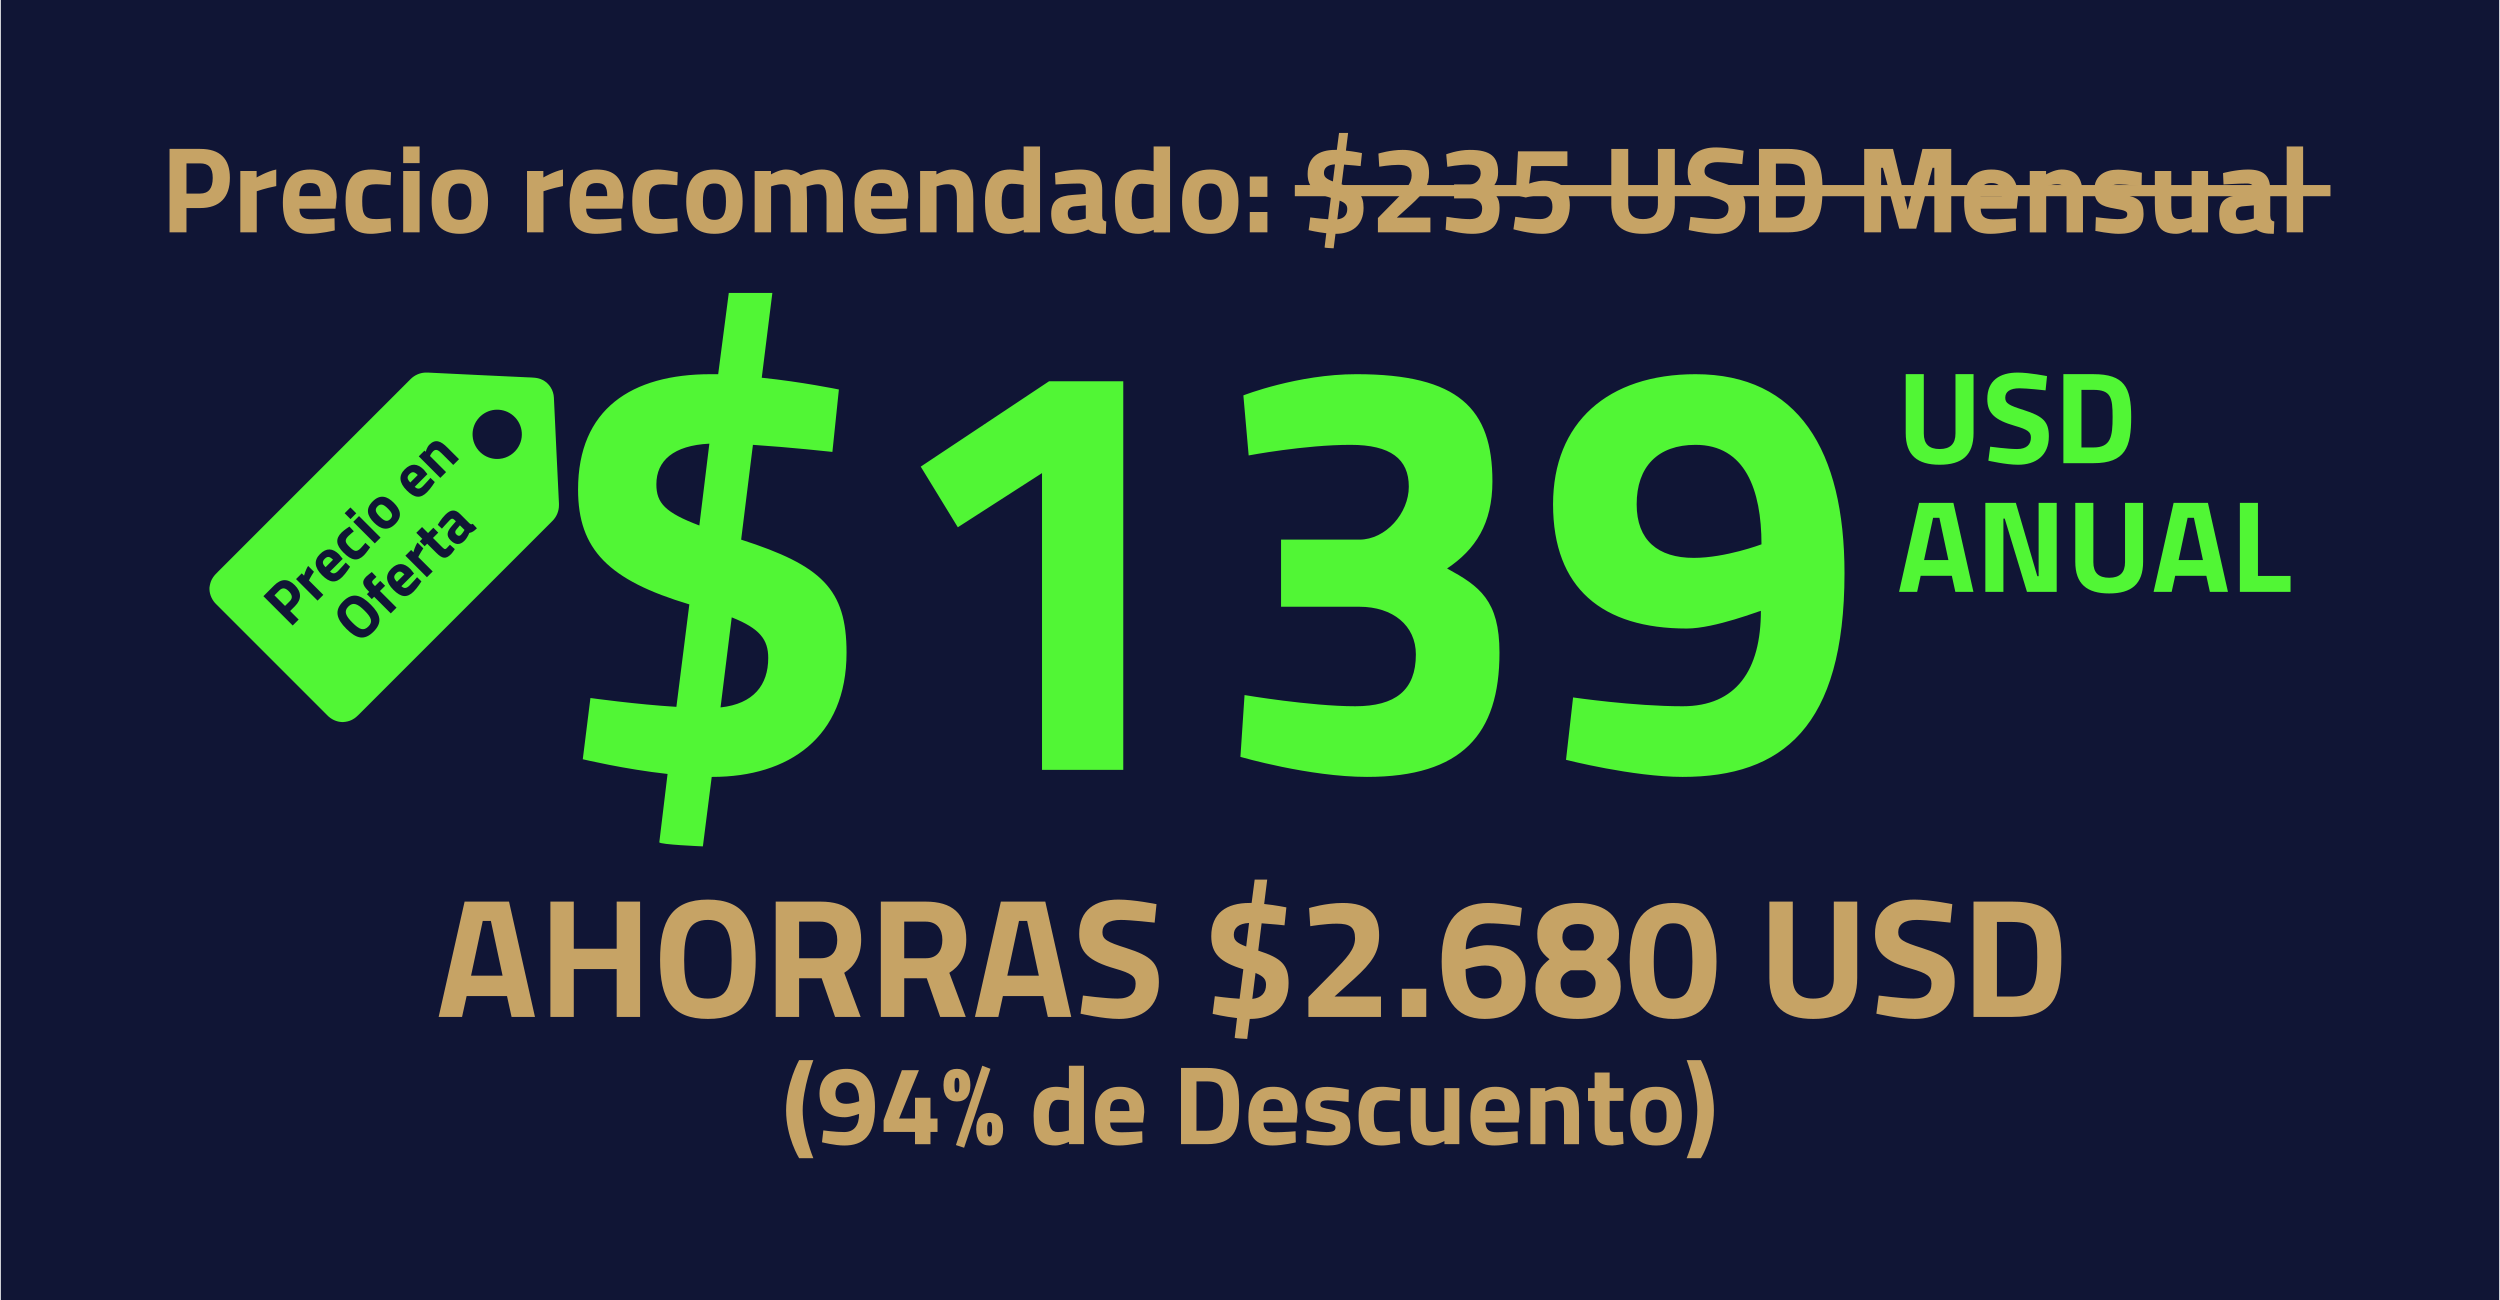
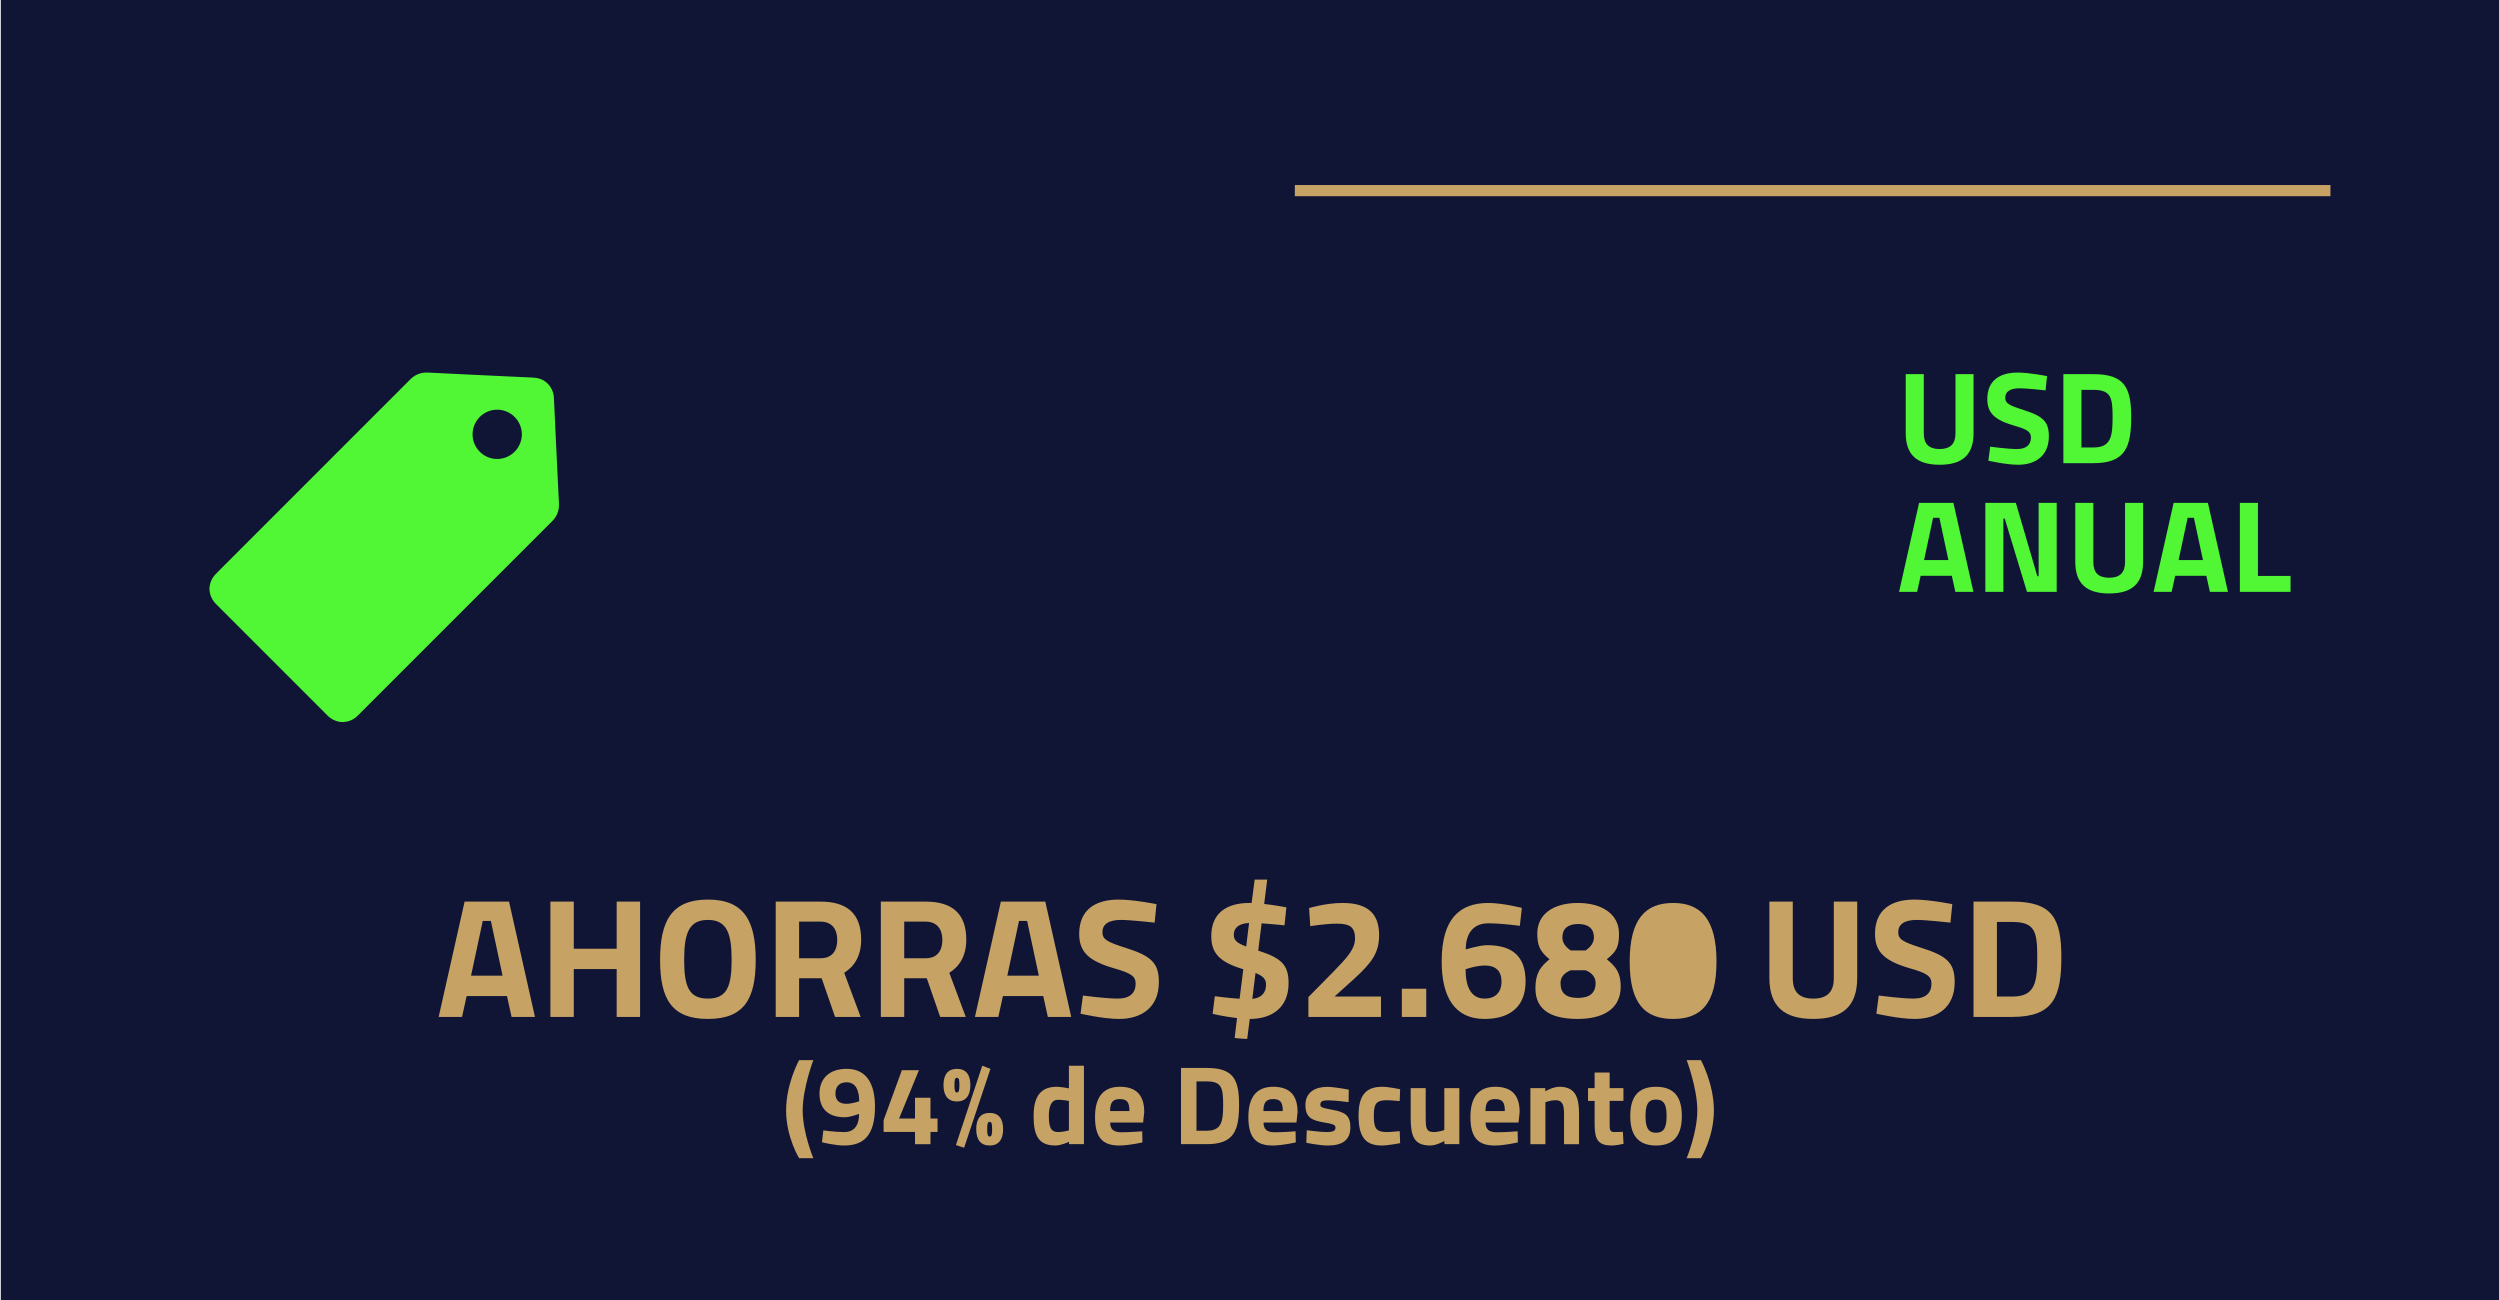
<svg xmlns="http://www.w3.org/2000/svg" xml:space="preserve" width="1396px" height="726px" version="1.1" style="shape-rendering:geometricPrecision; text-rendering:geometricPrecision; image-rendering:optimizeQuality; fill-rule:evenodd; clip-rule:evenodd" viewBox="0 0 1970.4 1025.37">
  <defs>
    <style type="text/css">  .str0 {stroke:#C6A365;stroke-width:8.82;stroke-miterlimit:22.926} .fil2 {fill:none} .fil0 {fill:#101535} .fil4 {fill:#101535;fill-rule:nonzero} .fil3 {fill:#51F635;fill-rule:nonzero} .fil1 {fill:#C6A365;fill-rule:nonzero}  </style>
  </defs>
  <g id="Capa_x0020_1">
    <polygon class="fil0" points="0,0 1970.4,0 1970.4,1025.37 0,1025.37 " />
-     <path class="fil1" d="M345.33 801.99l18.45 0 3.61 -16.45 31.83 0 3.61 16.45 18.45 0 -20.46 -90.93 -35.03 0 -20.46 90.93zm34.77 -75.68l6.41 0 9.23 43.18 -24.87 0 9.23 -43.18zm105.63 75.68l18.45 0 0 -90.93 -18.45 0 0 37.18 -33.83 0 0 -37.18 -18.45 0 0 90.93 18.45 0 0 -37.71 33.83 0 0 37.71zm71.93 -14.44c-14.97,0 -18.72,-9.5 -18.72,-30.49 0,-20.99 3.75,-31.56 18.72,-31.56 14.98,0 18.72,10.57 18.72,31.56 0,20.99 -3.74,30.49 -18.72,30.49zm0 16.04c28.62,0 37.71,-15.78 37.71,-46.53 0,-30.75 -9.09,-47.6 -37.71,-47.6 -28.61,0 -37.7,16.85 -37.7,47.6 0,30.75 9.09,46.53 37.7,46.53zm89.72 -32.09l10.57 30.49 20.18 0 -12.97 -34.77c8.29,-5.21 13.38,-13.64 13.38,-26.21 0,-20.72 -11.37,-29.95 -32.09,-29.95l-35.3 0 0 90.93 18.45 0 0 -30.49 17.78 0zm12.3 -30.22c0,8.02 -3.74,14.44 -12.97,14.44l-17.11 0 0 -28.88 16.85 0c8.82,0 13.23,5.75 13.23,14.44zm70.6 30.22l10.57 30.49 20.18 0 -12.97 -34.77c8.29,-5.21 13.38,-13.64 13.38,-26.21 0,-20.72 -11.37,-29.95 -32.09,-29.95l-35.3 0 0 90.93 18.45 0 0 -30.49 17.78 0zm12.3 -30.22c0,8.02 -3.74,14.44 -12.97,14.44l-17.11 0 0 -28.88 16.85 0c8.82,0 13.23,5.75 13.23,14.44zm25.68 60.71l18.45 0 3.61 -16.45 31.82 0 3.61 16.45 18.45 0 -20.45 -90.93 -35.04 0 -20.45 90.93zm34.76 -75.68l6.42 0 9.23 43.18 -24.88 0 9.23 -43.18zm108.44 -13.24c0,0 -17.78,-3.61 -29.95,-3.61 -18.45,0 -31.02,8.16 -31.02,27.01 0,14.57 7.75,21.53 28.21,27.41 13.1,3.74 16.31,6.28 16.31,11.9 0,7.09 -4.27,11.77 -14.17,11.77 -9.49,0 -27.41,-2.41 -27.41,-2.41l-1.87 14.31c0,0 17.91,4.14 30.35,4.14 17.92,0 31.42,-9.22 31.42,-29.01 0,-15.11 -6.02,-20.6 -25.67,-26.88 -15.24,-4.81 -18.85,-6.82 -18.85,-12.57 0,-6.02 4.68,-9.63 14.57,-9.63 7.76,0 26.61,2.14 26.61,2.14l1.47 -14.57zm102.42 2.54c0,0 -8.42,-1.74 -17.51,-2.67l2.4 -19.26 -9.89 0 -2.41 18.45 -1.74 0c-17.92,0 -30.08,7.89 -30.08,26.21 0,13.64 6.95,20.59 25.27,26.07l-2.94 23.27c-8.96,-0.54 -19.53,-2.01 -19.53,-2.01l-1.73 13.91c0,0 9.49,2.27 19.25,3.34l-1.87 15.51c0,0.54 9.89,0.94 9.89,0.94l2.01 -15.78 0.13 0c17.39,0 30.49,-8.96 30.49,-28.21 0,-14.44 -5.62,-19.79 -23.93,-25.67l2.67 -21.53c8.29,0.53 18.05,1.6 18.05,1.6l1.47 -14.17zm-41.45 21.53c0,-5.35 3.88,-8.83 12.03,-9.23l-2.27 18.59c-7.75,-2.95 -9.76,-5.08 -9.76,-9.36zm25.41 39.44c0,6.15 -3.35,10.43 -10.83,11.23l2.54 -20.45c6.41,2.54 8.29,5.08 8.29,9.22zm90.65 25.41l0 -16.05 -36.64 0 15.38 -13.9c14.58,-13.24 19.79,-21 19.79,-34.64 0,-16.44 -8.56,-25.27 -28.75,-25.27 -13.37,0 -26.47,4.01 -26.47,4.01l0.93 14.31c0,0 11.77,-2 20.86,-2 10.3,0 14.44,2.67 14.44,11.63 0,8.56 -6.41,15.37 -17.91,27.14l-18.86 19.12 0 15.65 57.23 0zm16.45 0l19.25 0 0 -22.2 -19.25 0 0 22.2zm94.66 -85.98c0,0 -15.24,-3.88 -26.47,-3.88 -22.6,0 -36.77,12.44 -36.77,46.13 0,28.08 10.29,45.33 33.83,45.33 19.92,0 32.35,-9.63 32.35,-29.55 0,-19.92 -10.42,-28.61 -30.35,-28.61 -6.42,0 -16.84,3.47 -16.84,3.34 0,-12.17 5.61,-20.59 17.78,-20.59 11.23,0 24.87,2 24.87,2l1.6 -14.17zm-29.01 45.46c8.29,0 12.97,4.28 12.97,12.57 0,8.56 -4.82,13.51 -13.37,13.51 -11.23,0 -14.98,-10.3 -14.98,-23.14 0,0 8.16,-2.94 15.38,-2.94zm73.14 -49.34c-19.26,0 -31.96,8.83 -31.96,24.07 0,9.36 2.01,14.17 9.63,20.32 -7.09,5.89 -11.1,10.84 -11.1,23 0,18.59 14.84,24.07 33.43,24.07 18.58,0 33.83,-6.95 33.83,-25.54 0,-11.1 -3.88,-15.64 -10.97,-21.53 7.62,-6.15 9.63,-9.62 9.63,-20.19 0,-15.51 -13.51,-24.2 -32.49,-24.2zm0 74.88c-9.1,0 -13.64,-3.61 -13.64,-11.77 0,-4.28 2.54,-7.88 8.02,-10.02l11.77 0c5.21,2 7.89,5.74 7.89,10.02 0,8.16 -4.95,11.77 -14.04,11.77zm0.26 -58.3c8.16,0 12.44,3.75 12.44,10.43 0,4.28 -2.27,7.49 -6.55,10.43l-11.77 0c-4.28,-2.94 -6.55,-6.15 -6.55,-10.43 0,-6.68 4.41,-10.43 12.43,-10.43zm74.88 -16.58c-21.93,0 -34.23,12.84 -34.23,46.27 0,33.42 12.3,45.19 34.23,45.19 21.93,0 34.23,-11.77 34.23,-45.19 0,-33.43 -12.3,-46.27 -34.23,-46.27zm0.14 16.05c10.69,0 15.11,7.22 15.11,30.22 0,21.66 -4.42,29.15 -15.11,29.15 -10.7,0 -15.38,-7.49 -15.38,-29.15 0,-23 4.68,-30.22 15.38,-30.22zm94.26 43.45l0 -60.57 -18.45 0 0 60.17c0,22.73 11.9,32.36 34.63,32.36 22.73,0 34.63,-9.63 34.63,-32.36l0 -60.17 -18.45 0 0 60.57c0,10.7 -5.35,15.92 -16.18,15.92 -10.83,0 -16.18,-5.09 -16.18,-15.92zm125.82 -58.56c0,0 -17.78,-3.61 -29.95,-3.61 -18.45,0 -31.02,8.16 -31.02,27.01 0,14.57 7.76,21.53 28.21,27.41 13.11,3.74 16.32,6.28 16.32,11.9 0,7.09 -4.28,11.77 -14.18,11.77 -9.49,0 -27.41,-2.41 -27.41,-2.41l-1.87 14.31c0,0 17.92,4.14 30.35,4.14 17.92,0 31.42,-9.22 31.42,-29.01 0,-15.11 -6.01,-20.6 -25.67,-26.88 -15.24,-4.81 -18.85,-6.82 -18.85,-12.57 0,-6.02 4.68,-9.63 14.57,-9.63 7.76,0 26.61,2.14 26.61,2.14l1.47 -14.57zm47.34 88.92c32.62,0 38.64,-16.18 38.64,-47.2 0,-30.22 -6.96,-43.73 -38.64,-43.73l-30.62 0 0 90.93 30.62 0zm19.65 -47.2c0,20.19 -1.74,31.15 -19.65,31.15l-12.17 0 0 -58.83 12.17 0c17.91,0 19.65,7.75 19.65,27.68z" />
+     <path class="fil1" d="M345.33 801.99l18.45 0 3.61 -16.45 31.83 0 3.61 16.45 18.45 0 -20.46 -90.93 -35.03 0 -20.46 90.93zm34.77 -75.68l6.41 0 9.23 43.18 -24.87 0 9.23 -43.18zm105.63 75.68l18.45 0 0 -90.93 -18.45 0 0 37.18 -33.83 0 0 -37.18 -18.45 0 0 90.93 18.45 0 0 -37.71 33.83 0 0 37.71zm71.93 -14.44c-14.97,0 -18.72,-9.5 -18.72,-30.49 0,-20.99 3.75,-31.56 18.72,-31.56 14.98,0 18.72,10.57 18.72,31.56 0,20.99 -3.74,30.49 -18.72,30.49zm0 16.04c28.62,0 37.71,-15.78 37.71,-46.53 0,-30.75 -9.09,-47.6 -37.71,-47.6 -28.61,0 -37.7,16.85 -37.7,47.6 0,30.75 9.09,46.53 37.7,46.53zm89.72 -32.09l10.57 30.49 20.18 0 -12.97 -34.77c8.29,-5.21 13.38,-13.64 13.38,-26.21 0,-20.72 -11.37,-29.95 -32.09,-29.95l-35.3 0 0 90.93 18.45 0 0 -30.49 17.78 0zm12.3 -30.22c0,8.02 -3.74,14.44 -12.97,14.44l-17.11 0 0 -28.88 16.85 0c8.82,0 13.23,5.75 13.23,14.44zm70.6 30.22l10.57 30.49 20.18 0 -12.97 -34.77c8.29,-5.21 13.38,-13.64 13.38,-26.21 0,-20.72 -11.37,-29.95 -32.09,-29.95l-35.3 0 0 90.93 18.45 0 0 -30.49 17.78 0zm12.3 -30.22c0,8.02 -3.74,14.44 -12.97,14.44l-17.11 0 0 -28.88 16.85 0c8.82,0 13.23,5.75 13.23,14.44zm25.68 60.71l18.45 0 3.61 -16.45 31.82 0 3.61 16.45 18.45 0 -20.45 -90.93 -35.04 0 -20.45 90.93zm34.76 -75.68l6.42 0 9.23 43.18 -24.88 0 9.23 -43.18zm108.44 -13.24c0,0 -17.78,-3.61 -29.95,-3.61 -18.45,0 -31.02,8.16 -31.02,27.01 0,14.57 7.75,21.53 28.21,27.41 13.1,3.74 16.31,6.28 16.31,11.9 0,7.09 -4.27,11.77 -14.17,11.77 -9.49,0 -27.41,-2.41 -27.41,-2.41l-1.87 14.31c0,0 17.91,4.14 30.35,4.14 17.92,0 31.42,-9.22 31.42,-29.01 0,-15.11 -6.02,-20.6 -25.67,-26.88 -15.24,-4.81 -18.85,-6.82 -18.85,-12.57 0,-6.02 4.68,-9.63 14.57,-9.63 7.76,0 26.61,2.14 26.61,2.14l1.47 -14.57zm102.42 2.54c0,0 -8.42,-1.74 -17.51,-2.67l2.4 -19.26 -9.89 0 -2.41 18.45 -1.74 0c-17.92,0 -30.08,7.89 -30.08,26.21 0,13.64 6.95,20.59 25.27,26.07l-2.94 23.27c-8.96,-0.54 -19.53,-2.01 -19.53,-2.01l-1.73 13.91c0,0 9.49,2.27 19.25,3.34l-1.87 15.51c0,0.54 9.89,0.94 9.89,0.94l2.01 -15.78 0.13 0c17.39,0 30.49,-8.96 30.49,-28.21 0,-14.44 -5.62,-19.79 -23.93,-25.67l2.67 -21.53c8.29,0.53 18.05,1.6 18.05,1.6l1.47 -14.17zm-41.45 21.53c0,-5.35 3.88,-8.83 12.03,-9.23l-2.27 18.59c-7.75,-2.95 -9.76,-5.08 -9.76,-9.36zm25.41 39.44c0,6.15 -3.35,10.43 -10.83,11.23l2.54 -20.45c6.41,2.54 8.29,5.08 8.29,9.22zm90.65 25.41l0 -16.05 -36.64 0 15.38 -13.9c14.58,-13.24 19.79,-21 19.79,-34.64 0,-16.44 -8.56,-25.27 -28.75,-25.27 -13.37,0 -26.47,4.01 -26.47,4.01l0.93 14.31c0,0 11.77,-2 20.86,-2 10.3,0 14.44,2.67 14.44,11.63 0,8.56 -6.41,15.37 -17.91,27.14l-18.86 19.12 0 15.65 57.23 0zm16.45 0l19.25 0 0 -22.2 -19.25 0 0 22.2zm94.66 -85.98c0,0 -15.24,-3.88 -26.47,-3.88 -22.6,0 -36.77,12.44 -36.77,46.13 0,28.08 10.29,45.33 33.83,45.33 19.92,0 32.35,-9.63 32.35,-29.55 0,-19.92 -10.42,-28.61 -30.35,-28.61 -6.42,0 -16.84,3.47 -16.84,3.34 0,-12.17 5.61,-20.59 17.78,-20.59 11.23,0 24.87,2 24.87,2l1.6 -14.17zm-29.01 45.46c8.29,0 12.97,4.28 12.97,12.57 0,8.56 -4.82,13.51 -13.37,13.51 -11.23,0 -14.98,-10.3 -14.98,-23.14 0,0 8.16,-2.94 15.38,-2.94zm73.14 -49.34c-19.26,0 -31.96,8.83 -31.96,24.07 0,9.36 2.01,14.17 9.63,20.32 -7.09,5.89 -11.1,10.84 -11.1,23 0,18.59 14.84,24.07 33.43,24.07 18.58,0 33.83,-6.95 33.83,-25.54 0,-11.1 -3.88,-15.64 -10.97,-21.53 7.62,-6.15 9.63,-9.62 9.63,-20.19 0,-15.51 -13.51,-24.2 -32.49,-24.2zm0 74.88c-9.1,0 -13.64,-3.61 -13.64,-11.77 0,-4.28 2.54,-7.88 8.02,-10.02l11.77 0c5.21,2 7.89,5.74 7.89,10.02 0,8.16 -4.95,11.77 -14.04,11.77zm0.26 -58.3c8.16,0 12.44,3.75 12.44,10.43 0,4.28 -2.27,7.49 -6.55,10.43l-11.77 0c-4.28,-2.94 -6.55,-6.15 -6.55,-10.43 0,-6.68 4.41,-10.43 12.43,-10.43zm74.88 -16.58c-21.93,0 -34.23,12.84 -34.23,46.27 0,33.42 12.3,45.19 34.23,45.19 21.93,0 34.23,-11.77 34.23,-45.19 0,-33.43 -12.3,-46.27 -34.23,-46.27zm0.14 16.05zm94.26 43.45l0 -60.57 -18.45 0 0 60.17c0,22.73 11.9,32.36 34.63,32.36 22.73,0 34.63,-9.63 34.63,-32.36l0 -60.17 -18.45 0 0 60.57c0,10.7 -5.35,15.92 -16.18,15.92 -10.83,0 -16.18,-5.09 -16.18,-15.92zm125.82 -58.56c0,0 -17.78,-3.61 -29.95,-3.61 -18.45,0 -31.02,8.16 -31.02,27.01 0,14.57 7.76,21.53 28.21,27.41 13.11,3.74 16.32,6.28 16.32,11.9 0,7.09 -4.28,11.77 -14.18,11.77 -9.49,0 -27.41,-2.41 -27.41,-2.41l-1.87 14.31c0,0 17.92,4.14 30.35,4.14 17.92,0 31.42,-9.22 31.42,-29.01 0,-15.11 -6.01,-20.6 -25.67,-26.88 -15.24,-4.81 -18.85,-6.82 -18.85,-12.57 0,-6.02 4.68,-9.63 14.57,-9.63 7.76,0 26.61,2.14 26.61,2.14l1.47 -14.57zm47.34 88.92c32.62,0 38.64,-16.18 38.64,-47.2 0,-30.22 -6.96,-43.73 -38.64,-43.73l-30.62 0 0 90.93 30.62 0zm19.65 -47.2c0,20.19 -1.74,31.15 -19.65,31.15l-12.17 0 0 -58.83 12.17 0c17.91,0 19.65,7.75 19.65,27.68z" />
    <g id="_2486525940144">
-       <path class="fil1" d="M157.27 164.08c15.48,0 23.41,-8.51 23.41,-23.81 0,-15.29 -7.93,-22.84 -23.41,-22.84l-24.18 0 0 65.82 13.35 0 0 -19.17 10.83 0zm-10.83 -11.42l0 -23.81 10.73 0c6.68,0 9.97,3.19 9.97,11.42 0,8.33 -3.29,12.39 -9.97,12.39l-10.73 0zm42.46 30.59l12.96 0 0 -32.43c0,0 6.87,-2.42 15.38,-4.06l0 -13.07c-7.35,1.45 -15.48,6.29 -15.48,6.29l0 -5.13 -12.86 0 0 48.4zm56.39 -10.26c-6.96,0 -9.67,-2.61 -9.77,-8.42l28.43 0 0.97 -9c0,-14.62 -6.86,-21.88 -21.08,-21.88 -14.12,0 -21.38,8.81 -21.38,26.04 0,17.42 6.19,24.68 20.8,24.68 8.99,0 20.11,-2.71 20.11,-2.71l-0.19 -9.58c0,0 -9.96,0.87 -17.89,0.87zm-9.87 -18.3c0.1,-7.35 2.23,-10.35 8.42,-10.35 6.09,0 8.32,2.51 8.32,10.35l-16.74 0zm56.88 -21c-14.42,0 -20.41,7.74 -20.41,24.88 0,18.19 5.7,25.84 20.12,25.84 5.41,0 15.76,-2.03 15.76,-2.03l-0.39 -10.36c0,0 -7.54,0.78 -11.22,0.78 -9.28,0 -11.12,-3.39 -11.12,-14.23 0,-9.68 1.74,-13.27 11.03,-13.27 3.67,0 11.31,0.78 11.31,0.78l0.39 -10.26c0,0 -9.86,-2.13 -15.47,-2.13zm25.05 49.56l12.96 0 0 -48.4 -12.96 0 0 48.4zm0 -54.59l12.96 0 0 -13.17 -12.96 0 0 13.17zm44.68 5.03c-16.83,0 -22.25,10.36 -22.25,25.26 0,14.91 5.42,25.46 22.25,25.46 16.83,0 22.25,-10.55 22.25,-25.46 0,-14.9 -5.42,-25.26 -22.25,-25.26zm0 39.69c-7.16,0 -9.09,-5.04 -9.09,-14.43 0,-9.39 1.93,-14.23 9.09,-14.23 7.16,0 9.09,4.84 9.09,14.23 0,9.39 -1.93,14.43 -9.09,14.43zm53 9.87l12.97 0 0 -32.43c0,0 6.86,-2.42 15.37,-4.06l0 -13.07c-7.35,1.45 -15.47,6.29 -15.47,6.29l0 -5.13 -12.87 0 0 48.4zm56.39 -10.26c-6.96,0 -9.67,-2.61 -9.77,-8.42l28.44 0 0.97 -9c0,-14.62 -6.87,-21.88 -21.09,-21.88 -14.12,0 -21.37,8.81 -21.37,26.04 0,17.42 6.19,24.68 20.79,24.68 9,0 20.12,-2.71 20.12,-2.71l-0.19 -9.58c0,0 -9.96,0.87 -17.9,0.87zm-9.86 -18.3c0.09,-7.35 2.22,-10.35 8.41,-10.35 6.1,0 8.32,2.51 8.32,10.35l-16.73 0zm56.87 -21c-14.41,0 -20.41,7.74 -20.41,24.88 0,18.19 5.71,25.84 20.12,25.84 5.42,0 15.77,-2.03 15.77,-2.03l-0.39 -10.36c0,0 -7.55,0.78 -11.22,0.78 -9.29,0 -11.12,-3.39 -11.12,-14.23 0,-9.68 1.74,-13.27 11.02,-13.27 3.68,0 11.32,0.78 11.32,0.78l0.39 -10.26c0,0 -9.87,-2.13 -15.48,-2.13zm44.4 0c-16.83,0 -22.25,10.36 -22.25,25.26 0,14.91 5.42,25.46 22.25,25.46 16.83,0 22.24,-10.55 22.24,-25.46 0,-14.9 -5.41,-25.26 -22.24,-25.26zm0 39.69c-7.16,0 -9.1,-5.04 -9.1,-14.43 0,-9.39 1.94,-14.23 9.1,-14.23 7.15,0 9.09,4.84 9.09,14.23 0,9.39 -1.94,14.43 -9.09,14.43zm44.68 9.87l0 -36.2c0,0 4.35,-1.75 8.61,-1.75 6,0 6.77,4.36 6.77,13.07l0 24.88 12.96 0 0 -25.07c0,-3.78 -0.39,-11.04 -0.39,-11.04 0,0 5.13,-1.84 9,-1.84 5.8,0 6.77,4.75 6.77,12.1l0 25.85 12.96 0 0 -26.23c0,-15.59 -3.87,-23.33 -17.02,-23.33 -7.35,0 -16.25,4.55 -16.25,4.55 -2.9,-3.1 -6.68,-4.55 -12.09,-4.55 -4.74,0 -11.41,3.87 -11.41,3.87l0 -2.71 -12.87 0 0 48.4 12.96 0zm88.6 -10.26c-6.96,0 -9.67,-2.61 -9.77,-8.42l28.44 0 0.96 -9c0,-14.62 -6.86,-21.88 -21.08,-21.88 -14.12,0 -21.38,8.81 -21.38,26.04 0,17.42 6.19,24.68 20.8,24.68 8.99,0 20.12,-2.71 20.12,-2.71l-0.2 -9.58c0,0 -9.96,0.87 -17.89,0.87zm-9.87 -18.3c0.1,-7.35 2.23,-10.35 8.42,-10.35 6.09,0 8.32,2.51 8.32,10.35l-16.74 0zm51.75 28.56l0 -36.2c0,0 4.25,-1.75 8.8,-1.75 6.29,0 7.26,4.75 7.26,12.1l0 25.85 12.96 0 0 -26.23c0,-14.81 -3.49,-23.33 -17.03,-23.33 -5.51,0 -12.09,3.87 -12.09,3.87l0 -2.71 -12.86 0 0 48.4 12.96 0zm81.63 -67.76l-12.96 0 0 19.55c0,0 -6.86,-1.35 -10.44,-1.35 -13.16,0 -20.02,7.45 -20.02,25.17 0,17.03 4.25,25.55 18.86,25.55 4.93,0 11.7,-3.19 11.7,-3.19l0 2.03 12.86 0 0 -67.76zm-22.34 57.31c-6.09,0 -7.93,-4.07 -7.93,-13.94 0,-9.78 3,-13.94 7.83,-13.94 4.16,0 9.48,0.96 9.48,0.96l0 25.46c0,0 -4.83,1.46 -9.38,1.46zm71.38 -22.85c0,-11.32 -5.03,-16.26 -17.6,-16.26 -9.29,0 -19.64,2.81 -19.64,2.81l0.39 9c0,0 11.8,-0.78 18.18,-0.78 3.87,0 5.71,1.07 5.71,5.23l0 3 -10.35 0.78c-10.64,0.77 -16.92,3.87 -16.92,14.81 0,10.26 4.83,15.87 14.99,15.87 7.25,0 14.22,-3.39 14.22,-3.39 4.06,2.71 7.35,3.39 13.83,3.39l0.38 -9.77c-2.61,-0.49 -3,-1.65 -3.19,-4.55l0 -20.14zm-12.96 12l0 10.36c0,0 -5.32,1.55 -9.48,1.55 -3.48,0 -4.74,-2.32 -4.74,-5.71 0,-3.48 2.03,-5.13 5.42,-5.42l8.8 -0.78zm66.45 -46.46l-12.96 0 0 19.55c0,0 -6.87,-1.35 -10.45,-1.35 -13.15,0 -20.02,7.45 -20.02,25.17 0,17.03 4.26,25.55 18.86,25.55 4.93,0 11.71,-3.19 11.71,-3.19l0 2.03 12.86 0 0 -67.76zm-22.34 57.31c-6.1,0 -7.94,-4.07 -7.94,-13.94 0,-9.78 3,-13.94 7.84,-13.94 4.16,0 9.48,0.96 9.48,0.96l0 25.46c0,0 -4.84,1.46 -9.38,1.46zm54.06 -39.11c-16.83,0 -22.24,10.36 -22.24,25.26 0,14.91 5.41,25.46 22.24,25.46 16.83,0 22.25,-10.55 22.25,-25.46 0,-14.9 -5.42,-25.26 -22.25,-25.26zm0 39.69c-7.16,0 -9.09,-5.04 -9.09,-14.43 0,-9.39 1.93,-14.23 9.09,-14.23 7.16,0 9.1,4.84 9.1,14.23 0,9.39 -1.94,14.43 -9.1,14.43zm31.15 -18.1l13.92 0 0 -16.07 -13.92 0 0 16.07zm0 27.97l13.92 0 0 -16.07 -13.92 0 0 16.07zm88.5 -62.53c0,0 -6.1,-1.26 -12.67,-1.94l1.74 -13.94 -7.16 0 -1.74 13.36 -1.26 0c-12.96,0 -21.76,5.71 -21.76,18.97 0,9.88 5.03,14.91 18.28,18.88l-2.13 16.84c-6.48,-0.39 -14.12,-1.45 -14.12,-1.45l-1.26 10.07c0,0 6.87,1.64 13.93,2.42l-1.35 11.23c0,0.38 7.16,0.67 7.16,0.67l1.44 -11.42 0.1 0c12.58,0 22.05,-6.48 22.05,-20.42 0,-10.46 -4.06,-14.33 -17.31,-18.59l1.94 -15.58c5.99,0.38 13.05,1.16 13.05,1.16l1.07 -10.26zm-29.99 15.58c0,-3.87 2.81,-6.39 8.71,-6.68l-1.65 13.46c-5.6,-2.13 -7.06,-3.68 -7.06,-6.78zm18.38 28.56c0,4.45 -2.42,7.55 -7.83,8.13l1.83 -14.81c4.65,1.84 6,3.68 6,6.68zm65.58 18.39l0 -11.62 -26.5 0 11.12 -10.06c10.54,-9.59 14.31,-15.2 14.31,-25.07 0,-11.91 -6.19,-18.3 -20.79,-18.3 -9.67,0 -19.15,2.9 -19.15,2.9l0.67 10.36c0,0 8.52,-1.45 15.09,-1.45 7.45,0 10.45,1.94 10.45,8.42 0,6.2 -4.64,11.13 -12.96,19.65l-13.64 13.84 0 11.33 41.4 0zm13.35 -51.69c0,0 9.19,-1.74 16.73,-1.74 6.58,0 9.57,2.32 9.57,6.87 0,4.35 -3.77,8.71 -8.12,8.71l-12.86 0 0 11.04 12.86 0c5.51,0 9.29,3.09 9.29,7.84 0,5.9 -3.39,8.52 -9.97,8.52 -7.35,0 -18.18,-1.84 -18.18,-1.84l-0.68 10.16c0,0 11.32,3.29 20.8,3.29 15.57,0 21.76,-6.97 21.76,-20.42 0,-8.62 -3.29,-10.94 -8.61,-13.85 4.64,-3.09 7.45,-7.35 7.45,-14.32 0,-11.91 -5.51,-17.62 -22.34,-17.62 -9.68,0 -18.57,3.48 -18.57,3.48l0.87 9.88zm55.71 -12.2l-1.74 34.56 7.93 1.84c0,0 5.32,-1.65 12.09,-1.65 6.09,0 8.9,2.62 8.9,9.1 0,6.1 -3.48,9.59 -9.77,9.59 -7.84,0 -19.54,-1.84 -19.54,-1.84l-1.45 9.87c0,0 12.67,3.58 22.63,3.58 13.93,0 21.86,-8.23 21.86,-22.65 0,-13.45 -7.64,-19.26 -20.7,-19.26 -5.41,0 -11.41,2.32 -11.41,2.32l1.64 -13.84 28.54 0 0 -11.62 -38.98 0zm86.95 41.92l0 -43.85 -13.35 0 0 43.56c0,16.45 8.61,23.42 25.05,23.42 16.45,0 25.06,-6.97 25.06,-23.42l0 -43.56 -13.35 0 0 43.85c0,7.74 -3.87,11.52 -11.71,11.52 -7.83,0 -11.7,-3.68 -11.7,-11.52zm91.02 -42.4c0,0 -12.87,-2.62 -21.67,-2.62 -13.35,0 -22.44,5.91 -22.44,19.56 0,10.55 5.61,15.58 20.41,19.84 9.48,2.71 11.8,4.55 11.8,8.62 0,5.13 -3.09,8.52 -10.25,8.52 -6.87,0 -19.83,-1.75 -19.83,-1.75l-1.35 10.36c0,0 12.96,3 21.95,3 12.96,0 22.73,-6.68 22.73,-21 0,-10.94 -4.35,-14.91 -18.57,-19.46 -11.02,-3.49 -13.64,-4.94 -13.64,-9.1 0,-4.36 3.39,-6.97 10.55,-6.97 5.61,0 19.24,1.55 19.24,1.55l1.07 -10.55zm34.24 64.37c23.6,0 27.95,-11.71 27.95,-34.17 0,-21.88 -5.03,-31.65 -27.95,-31.65l-22.15 0 0 65.82 22.15 0zm14.22 -34.17c0,14.62 -1.26,22.55 -14.22,22.55l-8.8 0 0 -42.59 8.8 0c12.96,0 14.22,5.62 14.22,20.04zm46.62 34.17l13.35 0 0 -50.92 1.44 0 12.87 48.02 13.35 0 12.86 -48.02 1.45 0 0 50.92 13.35 0 0 -65.82 -22.73 0 -11.61 48.01 -11.6 -48.01 -22.73 0 0 65.82zm101.65 -10.26c-6.96,0 -9.67,-2.61 -9.77,-8.42l28.44 0 0.96 -9c0,-14.62 -6.86,-21.88 -21.08,-21.88 -14.12,0 -21.38,8.81 -21.38,26.04 0,17.42 6.19,24.68 20.8,24.68 8.99,0 20.12,-2.71 20.12,-2.71l-0.2 -9.58c0,0 -9.96,0.87 -17.89,0.87zm-9.86 -18.3c0.09,-7.35 2.22,-10.35 8.41,-10.35 6.09,0 8.32,2.51 8.32,10.35l-16.73 0zm51.74 28.56l0 -36.2c0,0 4.26,-1.75 8.8,-1.75 6.29,0 7.26,4.75 7.26,12.1l0 25.85 12.96 0 0 -26.23c0,-14.81 -3.48,-23.33 -17.02,-23.33 -5.52,0 -12.09,3.87 -12.09,3.87l0 -2.71 -12.87 0 0 48.4 12.96 0zm75.45 -47.05c0,0 -11.8,-2.41 -18.77,-2.41 -10.16,0 -18.67,4.55 -18.67,15.77 0,10.65 5.52,13.17 15.96,14.91 8.9,1.45 9.97,2.42 9.97,4.55 0,2.52 -1.65,3.78 -7.84,3.78 -4.93,0 -16.92,-1.55 -16.92,-1.55l-0.39 10.84c0,0 11.41,2.32 18.57,2.32 12.09,0 19.44,-4.35 19.44,-15.68 0,-9.78 -3.97,-13.07 -15.18,-15.1 -8.9,-1.65 -10.74,-2.13 -10.74,-4.36 0,-2.61 1.16,-3.87 6.77,-3.87 5.61,0 17.6,1.55 17.6,1.55l0.2 -10.75zm39.26 -1.35l0 36.2c0,0 -4.45,1.75 -9.28,1.75 -6.38,0 -6.77,-3.78 -6.77,-12.39l0 -25.56 -12.96 0 0 25.36c0,16.36 2.9,24.2 17.02,24.2 5.13,0 12.09,-3.87 12.09,-3.87l0 2.71 12.87 0 0 -48.4 -12.97 0zm62 15.1c0,-11.32 -5.03,-16.26 -17.6,-16.26 -9.28,0 -19.63,2.81 -19.63,2.81l0.38 9c0,0 11.8,-0.78 18.19,-0.78 3.87,0 5.7,1.07 5.7,5.23l0 3 -10.35 0.78c-10.64,0.77 -16.92,3.87 -16.92,14.81 0,10.26 4.83,15.87 14.99,15.87 7.25,0 14.22,-3.39 14.22,-3.39 4.06,2.71 7.35,3.39 13.83,3.39l0.39 -9.77c-2.61,-0.49 -3,-1.65 -3.2,-4.55l0 -20.14zm-12.96 12l0 10.36c0,0 -5.32,1.55 -9.47,1.55 -3.49,0 -4.74,-2.32 -4.74,-5.71 0,-3.48 2.03,-5.13 5.41,-5.42l8.8 -0.78zm25.93 21.3l12.96 0 0 -67.76 -12.96 0 0 67.76z" />
      <line class="fil2 str0" x1="1020.55" y1="150.34" x2="1837.31" y2="150.34" />
    </g>
    <g id="_2486525939568">
-       <path class="fil3" d="M660.97 307.18c0,0 -29.25,-6.03 -60.83,-9.28l8.36 -66.87 -34.36 0 -8.36 64.08 -6.03 0c-62.22,0 -104.48,27.39 -104.48,91.01 0,47.36 24.15,71.51 87.76,90.54l-10.21 80.8c-31.12,-1.86 -67.8,-6.97 -67.8,-6.97l-6.03 48.3c0,0 32.96,7.89 66.86,11.6l-6.5 53.87c0,1.86 34.36,3.25 34.36,3.25l6.97 -54.79 0.46 0c60.36,0 105.87,-31.12 105.87,-97.98 0,-50.15 -19.5,-68.72 -83.12,-89.15l9.29 -74.76c28.79,1.86 62.68,5.57 62.68,5.57l5.11 -49.22zm-143.94 74.76c0,-18.57 13.46,-30.65 41.79,-32.04l-7.9 64.54c-26.93,-10.21 -33.89,-17.64 -33.89,-32.5zm88.22 136.98c0,21.36 -11.61,36.22 -37.61,39l8.82 -71.04c22.29,8.82 28.79,17.64 28.79,32.04zm120.27 -150.91l29.25 47.83 66.4 -42.72 0 234.02 64.08 0 0 -306.46 -58.51 0 -101.22 67.33zm258.63 -8.82c0,0 44.11,-8.36 80.33,-8.36 31.58,0 45.97,11.14 45.97,32.97 0,20.89 -18.11,41.79 -39,41.79l-61.76 0 0 52.93 61.76 0c26.46,0 44.57,14.86 44.57,37.61 0,28.33 -16.25,40.87 -47.82,40.87 -35.29,0 -87.3,-8.83 -87.3,-8.83l-3.25 48.76c0,0 54.33,15.79 99.83,15.79 74.76,0 104.48,-33.44 104.48,-97.98 0,-41.33 -15.79,-52.47 -41.33,-66.4 22.29,-14.86 35.76,-35.29 35.76,-68.72 0,-57.12 -26.47,-84.51 -107.27,-84.51 -46.43,0 -89.15,16.72 -89.15,16.72l4.18 47.36zm250.28 240.06c0,0 52.93,13.47 91.94,13.47 78.47,0 127.69,-39.01 127.69,-160.66 0,-97.05 -36.68,-156.95 -117.48,-156.95 -69.18,0 -112.37,38.08 -112.37,102.62 0,66.4 39.01,97.97 105.41,97.97 22.29,0 58.5,-14.39 58.5,-13.93 0,46.9 -19.5,75.23 -61.75,75.23 -39.01,0 -86.37,-6.97 -86.37,-6.97l-5.57 49.22zm100.76 -159.27c-28.33,0 -45.04,-13.93 -45.04,-42.25 0,-29.72 16.71,-46.9 46.43,-46.9 39.01,0 52.01,35.29 52.01,78.47 0,0 -28.33,10.68 -53.4,10.68z" />
      <path class="fil3" d="M1516.6 341.85l0 -46.77 -14.25 0 0 46.46c0,17.56 9.19,24.99 26.75,24.99 17.55,0 26.74,-7.43 26.74,-24.99l0 -46.46 -14.25 0 0 46.77c0,8.26 -4.13,12.29 -12.49,12.29 -8.37,0 -12.5,-3.92 -12.5,-12.29zm97.17 -45.22c0,0 -13.73,-2.79 -23.13,-2.79 -14.25,0 -23.96,6.3 -23.96,20.86 0,11.25 5.99,16.62 21.79,21.16 10.12,2.9 12.6,4.86 12.6,9.19 0,5.48 -3.31,9.09 -10.95,9.09 -7.33,0 -21.17,-1.86 -21.17,-1.86l-1.44 11.05c0,0 13.84,3.2 23.44,3.2 13.83,0 24.27,-7.12 24.27,-22.4 0,-11.67 -4.65,-15.91 -19.83,-20.76 -11.77,-3.72 -14.56,-5.27 -14.56,-9.71 0,-4.64 3.61,-7.43 11.25,-7.43 5.99,0 20.55,1.65 20.55,1.65l1.14 -11.25zm36.55 68.66c25.2,0 29.84,-12.49 29.84,-36.45 0,-23.33 -5.37,-33.76 -29.84,-33.76l-23.64 0 0 70.21 23.64 0zm15.18 -36.45c0,15.6 -1.34,24.06 -15.18,24.06l-9.39 0 0 -45.43 9.39 0c13.84,0 15.18,5.99 15.18,21.37z" />
      <g>
        <path class="fil3" d="M335.73 293.84l1.13 0c26.07,1.36 52.16,2.46 78.23,3.73 4.11,0.2 8.46,0.06 12.19,2.08 5.25,2.6 8.71,8.19 8.93,14.02 1.39,27.82 2.53,55.66 3.99,83.47l0 1.18c0.06,4.77 -1.91,9.43 -5.35,12.73 -39.26,39.28 -111.93,111.93 -151.2,151.21 -2.03,2.06 -4.12,4.18 -6.76,5.46 -2.15,1.11 -4.55,1.58 -6.94,1.75l-0.68 0c-4.46,-0.14 -8.72,-2.15 -11.8,-5.36 -29.18,-29.16 -58.35,-58.34 -87.52,-87.52 -3.22,-3.08 -5.21,-7.35 -5.38,-11.81l0 -1.29c0.3,-2.29 0.8,-4.58 1.91,-6.62 1.28,-2.53 3.34,-4.53 5.33,-6.5 39.27,-39.26 111.91,-111.92 151.18,-151.19 3.31,-3.42 7.97,-5.43 12.74,-5.34zm52.13 29.6l0 0c-4.7,0.9 -9.01,3.58 -11.88,7.42 -2.84,3.71 -4.24,8.51 -3.85,13.16 0.37,5.5 3.27,10.76 7.69,14.05 3.82,2.91 8.77,4.31 13.56,3.8 6.23,-0.53 12.06,-4.35 15.06,-9.84 2.5,-4.36 3.17,-9.75 1.81,-14.59 -1.3,-4.88 -4.63,-9.17 -8.99,-11.7 -4,-2.35 -8.84,-3.16 -13.4,-2.3z" />
-         <path class="fil4" d="M231.99 478.08c5.44,-5.44 5.23,-11.22 -0.14,-16.59 -5.37,-5.37 -10.81,-5.23 -16.25,0.21l-8.49 8.49 23.11 23.11 4.69 -4.69 -6.73 -6.73 3.81 -3.8zm-7.82 -0.21l-8.36 -8.36 3.77 -3.77c2.35,-2.35 4.62,-2.38 7.51,0.51 2.93,2.92 3.2,5.51 0.85,7.85l-3.77 3.77zm25.66 -4.18l4.55 -4.55 -11.38 -11.39c0,0 1.56,-3.26 3.98,-6.83l-4.59 -4.59c-2.08,3.1 -3.23,7.65 -3.23,7.65l-1.8 -1.8 -4.52 4.52 16.99 16.99zm16.21 -23.42c-2.44,2.45 -4.31,2.49 -6.39,0.48l10 -9.99 -2.83 -3.5c-5.13,-5.13 -10.09,-5.27 -15.08,-0.27 -4.97,4.96 -4.42,10.6 1.63,16.65 6.11,6.12 10.84,6.49 15.97,1.36 3.16,-3.16 6.12,-8.02 6.12,-8.02l-3.44 -3.3c0,0 -3.19,3.81 -5.98,6.59zm-9.89 -2.95c-2.55,-2.62 -2.85,-4.42 -0.68,-6.6 2.14,-2.14 3.81,-2.03 6.56,0.72l-5.88 5.88zm12.61 -27.36c-5.06,5.06 -4.45,9.89 1.57,15.9 6.38,6.39 11.08,7.07 16.14,2.01 1.9,-1.9 4.82,-6.25 4.82,-6.25l-3.77 -3.51c0,0 -2.38,2.93 -3.67,4.22 -3.26,3.26 -5.09,2.72 -8.9,-1.09 -3.4,-3.4 -4.05,-5.27 -0.78,-8.53 1.29,-1.29 4.25,-3.7 4.25,-3.7l-3.47 -3.74c0,0 -4.22,2.72 -6.19,4.69zm26.21 8.6l4.55 -4.56 -16.99 -16.99 -4.56 4.55 17 17zm-19.17 -19.17l4.55 -4.56 -4.62 -4.62 -4.55 4.55 4.62 4.63zm17.47 -13.94c-5.92,5.92 -4.18,11.46 1.05,16.69 5.23,5.23 10.84,7.04 16.76,1.12 5.91,-5.91 4.11,-11.52 -1.13,-16.75 -5.23,-5.24 -10.77,-6.97 -16.68,-1.06zm13.93 13.94c-2.51,2.51 -4.96,1.43 -8.26,-1.87 -3.29,-3.3 -4.31,-5.68 -1.8,-8.19 2.52,-2.52 4.9,-1.5 8.19,1.8 3.3,3.29 4.39,5.74 1.87,8.26zm25.66 -25.93c-2.44,2.44 -4.31,2.48 -6.39,0.47l10 -9.99 -2.82 -3.5c-5.14,-5.13 -10.1,-5.27 -15.1,-0.27 -4.96,4.96 -4.41,10.6 1.64,16.65 6.11,6.12 10.84,6.49 15.97,1.36 3.16,-3.16 6.12,-8.02 6.12,-8.02l-3.44 -3.3c0,0 -3.19,3.81 -5.98,6.6zm-9.89 -2.96c-2.55,-2.62 -2.85,-4.42 -0.68,-6.6 2.14,-2.14 3.81,-2.03 6.56,0.72l-5.88 5.88zm28.21 -8.16l-12.71 -12.71c0,0 0.89,-2.11 2.48,-3.7 2.21,-2.21 4.22,-0.89 6.8,1.69l9.08 9.08 4.55 -4.55 -9.21 -9.22c-5.2,-5.2 -9.42,-6.96 -14.17,-2.21 -1.94,1.94 -2.89,5.61 -2.89,5.61l-0.96 -0.95 -4.52 4.52 17 16.99 4.55 -4.55zm-61.29 121.76c-3.81,3.81 -7.18,2.35 -12.51,-2.99 -5.34,-5.34 -7.07,-8.97 -3.26,-12.78 3.8,-3.8 7.44,-2.07 12.77,3.26 5.34,5.34 6.8,8.71 3,12.51zm4.07 4.08c7.28,-7.27 5.58,-13.59 -2.24,-21.41 -7.82,-7.82 -14.41,-9.79 -21.68,-2.52 -7.28,7.28 -5.3,13.87 2.51,21.69 7.82,7.81 14.14,9.51 21.41,2.24zm5.03 -32.08l4.12 -4.12 -3.88 -3.87 -4.11 4.11 -0.71 -0.71c-1.74,-1.74 -2.08,-2.76 -0.79,-4.05 1.09,-1.08 2.65,-2.51 2.65,-2.51l-3.67 -3.81c0.04,0.03 -3.16,2.35 -4.28,3.47 -3.7,3.7 -3.4,6.52 1.5,11.42l0.74 0.75 -1.83 1.83 3.87 3.88 1.84 -1.84 13.12 13.12 4.55 -4.55 -13.12 -13.12zm23.32 -4.29c-2.45,2.45 -4.32,2.48 -6.39,0.48l9.99 -9.99 -2.82 -3.5c-5.13,-5.14 -10.09,-5.27 -15.09,-0.27 -4.96,4.96 -4.42,10.6 1.63,16.65 6.12,6.12 10.84,6.49 15.98,1.36 3.16,-3.16 6.11,-8.02 6.11,-8.02l-3.43 -3.3c0,0 -3.19,3.81 -5.98,6.59zm-9.89 -2.95c-2.55,-2.62 -2.86,-4.42 -0.68,-6.6 2.14,-2.14 3.81,-2.04 6.56,0.72l-5.88 5.88zm23.65 -3.61l4.56 -4.55 -11.39 -11.39c0,0 1.57,-3.26 3.98,-6.83l-4.59 -4.59c-2.07,3.1 -3.23,7.65 -3.23,7.65l-1.8 -1.8 -4.52 4.52 16.99 16.99zm8.94 -35.17l-3.87 -3.88 -4.18 4.18 -4.73 -4.72 -4.55 4.55 4.72 4.73 -2 2 3.87 3.88 2.01 -2.01 7.07 7.07c4.89,4.9 7.64,5.27 11.76,1.16 1.19,-1.19 2.95,-3.98 2.95,-3.98l-3.84 -3.43c0,0 -1.56,1.7 -2.51,2.65 -1.43,1.43 -2.21,0.64 -3.91,-1.05l-6.97 -6.97 4.18 -4.18zm17.4 -14.55c-3.97,-3.98 -7.47,-3.94 -11.89,0.48 -3.26,3.26 -5.92,7.88 -5.92,7.88l3.3 3.03c0,0 3.88,-4.42 6.12,-6.67 1.36,-1.36 2.38,-1.63 3.84,-0.17l1.05 1.06 -3.36 3.91c-3.47,4.01 -4.59,7.3 -0.75,11.14 3.6,3.61 7.28,3.88 10.84,0.31 2.55,-2.55 3.81,-6.18 3.81,-6.18 2.38,-0.48 3.77,-1.4 6.05,-3.68l-3.3 -3.56c-1.08,0.74 -1.63,0.47 -2.72,-0.48l-7.07 -7.07zm-0.34 8.77l3.64 3.64c0,0 -1.32,2.41 -2.79,3.87 -1.22,1.22 -2.48,0.85 -3.67,-0.34 -1.22,-1.22 -1.08,-2.52 0,-3.81l2.82 -3.36z" />
      </g>
      <path class="fil3" d="M1497.09 466.8l14.25 0 2.78 -12.7 24.58 0 2.79 12.7 14.25 0 -15.8 -70.22 -27.06 0 -15.79 70.22zm26.84 -58.44l4.96 0 7.12 33.35 -19.2 0 7.12 -33.35zm41.2 58.44l14.25 0 0 -57.82 1.04 0 17.55 57.82 23.44 0 0 -70.22 -14.25 0 0 57.83 -1.03 0 -16.94 -57.83 -24.06 0 0 70.22zm85.19 -23.44l0 -46.78 -14.25 0 0 46.47c0,17.55 9.19,24.99 26.75,24.99 17.55,0 26.74,-7.44 26.74,-24.99l0 -46.47 -14.25 0 0 46.78c0,8.26 -4.13,12.29 -12.49,12.29 -8.37,0 -12.5,-3.92 -12.5,-12.29zm47.5 23.44l14.25 0 2.79 -12.7 24.57 0 2.79 12.7 14.25 0 -15.8 -70.22 -27.05 0 -15.8 70.22zm26.85 -58.44l4.95 0 7.13 33.35 -19.21 0 7.13 -33.35zm81.16 58.44l0 -12.6 -25.71 0 0 -57.62 -14.25 0 0 70.22 39.96 0z" />
    </g>
    <path class="fil1" d="M629.6 836.06c0,0 -10.26,18.56 -10.26,39.69 0,21.13 10.26,37.66 10.26,37.66l11.22 0c0,0 -8.4,-20.07 -8.4,-37.66 0,-17.59 8.4,-39.69 8.4,-39.69l-11.22 0zm18.03 64.8c0,0 10.08,2.56 17.5,2.56 14.94,0 24.31,-7.43 24.31,-30.59 0,-18.47 -6.98,-29.88 -22.36,-29.88 -13.17,0 -21.4,7.25 -21.4,19.54 0,12.64 7.43,18.65 20.07,18.65 4.24,0 11.14,-2.74 11.14,-2.65 0,8.93 -3.71,14.32 -11.76,14.32 -7.42,0 -16.44,-1.32 -16.44,-1.32l-1.06 9.37zm19.18 -30.33c-5.39,0 -8.57,-2.65 -8.57,-8.04 0,-5.66 3.18,-8.93 8.84,-8.93 7.42,0 9.9,6.72 9.9,14.94 0,0 -5.39,2.03 -10.17,2.03zm54.19 31.83l12.2 0 0 -9.64 5.57 0 0 -10.6 -5.57 0 0 -16.36 -12.2 0 0 16.36 -12.55 0 15.65 -38.11 -13.44 0 -14.41 39.43 0 9.28 24.75 0 0 9.64zm32.27 0.71l6.45 2.12 20.78 -62.24 -6.46 -2.47 -20.77 62.59zm0.8 -60.12c-6.81,0 -10.61,4.25 -10.61,12.82 0,8.58 3.8,12.91 10.61,12.91 6.8,0 10.6,-4.33 10.6,-12.91 0,-8.57 -3.8,-12.82 -10.6,-12.82zm-1.95 12.82c0,-4.07 0.35,-5.75 1.95,-5.75 1.59,0 1.94,1.68 1.94,5.75 0,4.07 -0.35,5.83 -1.94,5.83 -1.6,0 -1.95,-1.76 -1.95,-5.83zm27.76 21.93c-6.81,0 -10.61,4.24 -10.61,12.81 0,8.58 3.8,12.91 10.61,12.91 6.81,0 10.61,-4.33 10.61,-12.91 0,-8.57 -3.8,-12.81 -10.61,-12.81zm-1.95 12.81c0,-4.06 0.36,-5.74 1.95,-5.74 1.59,0 1.94,1.68 1.94,5.74 0,4.07 -0.35,5.84 -1.94,5.84 -1.59,0 -1.95,-1.77 -1.95,-5.84zm76.3 -50.03l-11.85 0 0 17.86c0,0 -6.28,-1.24 -9.55,-1.24 -12.02,0 -18.3,6.8 -18.3,22.98 0,15.56 3.89,23.34 17.24,23.34 4.51,0 10.7,-2.92 10.7,-2.92l0 1.86 11.76 0 0 -61.88zm-20.43 52.33c-5.57,0 -7.24,-3.71 -7.24,-12.73 0,-8.93 2.74,-12.73 7.16,-12.73 3.8,0 8.66,0.89 8.66,0.89l0 23.25c0,0 -4.42,1.32 -8.58,1.32zm50.04 0.18c-6.36,0 -8.84,-2.39 -8.93,-7.69l25.99 0 0.89 -8.22c0,-13.35 -6.28,-19.98 -19.27,-19.98 -12.91,0 -19.54,8.04 -19.54,23.78 0,15.91 5.66,22.54 19.01,22.54 8.22,0 18.38,-2.47 18.38,-2.47l-0.17 -8.76c0,0 -9.11,0.8 -16.36,0.8zm-9.02 -16.71c0.09,-6.72 2.04,-9.46 7.7,-9.46 5.56,0 7.6,2.3 7.6,9.46l-15.3 0zm76.21 26.08c21.57,0 25.55,-10.7 25.55,-31.21 0,-19.98 -4.6,-28.91 -25.55,-28.91l-20.24 0 0 60.12 20.24 0zm12.99 -31.21c0,13.35 -1.15,20.6 -12.99,20.6l-8.05 0 0 -38.9 8.05 0c11.84,0 12.99,5.13 12.99,18.3zm40.76 21.84c-6.37,0 -8.84,-2.39 -8.93,-7.69l25.99 0 0.88 -8.22c0,-13.35 -6.27,-19.98 -19.27,-19.98 -12.9,0 -19.54,8.04 -19.54,23.78 0,15.91 5.66,22.54 19.01,22.54 8.22,0 18.39,-2.47 18.39,-2.47l-0.18 -8.76c0,0 -9.1,0.8 -16.35,0.8zm-9.02 -16.71c0.09,-6.72 2.03,-9.46 7.69,-9.46 5.57,0 7.6,2.3 7.6,9.46l-15.29 0zm67.36 -16.88c0,0 -10.78,-2.22 -17.15,-2.22 -9.28,0 -17.06,4.16 -17.06,14.42 0,9.72 5.04,12.02 14.59,13.61 8.13,1.33 9.1,2.21 9.1,4.15 0,2.3 -1.5,3.45 -7.16,3.45 -4.5,0 -15.47,-1.41 -15.47,-1.41l-0.35 9.9c0,0 10.43,2.12 16.97,2.12 11.05,0 17.77,-3.98 17.77,-14.32 0,-8.93 -3.62,-11.94 -13.88,-13.79 -8.13,-1.5 -9.81,-1.95 -9.81,-3.98 0,-2.39 1.06,-3.54 6.19,-3.54 5.12,0 16.09,1.42 16.09,1.42l0.17 -9.81zm26.35 -2.3c-13.18,0 -18.66,7.07 -18.66,22.72 0,16.62 5.22,23.6 18.39,23.6 4.95,0 14.41,-1.86 14.41,-1.86l-0.35 -9.46c0,0 -6.9,0.71 -10.26,0.71 -8.48,0 -10.16,-3.09 -10.16,-12.99 0,-8.84 1.59,-12.11 10.08,-12.11 3.35,0 10.34,0.7 10.34,0.7l0.35 -9.37c0,0 -9.02,-1.94 -14.14,-1.94zm48.97 1.06l0 33.06c0,0 -4.06,1.59 -8.48,1.59 -5.84,0 -6.19,-3.45 -6.19,-11.31l0 -23.34 -11.85 0 0 23.16c0,14.94 2.65,22.1 15.56,22.1 4.69,0 11.05,-3.54 11.05,-3.54l0 2.48 11.76 0 0 -44.2 -11.85 0zm41.46 34.83c-6.36,0 -8.84,-2.39 -8.93,-7.69l26 0 0.88 -8.22c0,-13.35 -6.28,-19.98 -19.27,-19.98 -12.91,0 -19.54,8.04 -19.54,23.78 0,15.91 5.66,22.54 19.01,22.54 8.22,0 18.39,-2.47 18.39,-2.47l-0.18 -8.76c0,0 -9.11,0.8 -16.36,0.8zm-9.01 -16.71c0.08,-6.72 2.03,-9.46 7.69,-9.46 5.57,0 7.6,2.3 7.6,9.46l-15.29 0zm47.29 26.08l0 -33.06c0,0 3.89,-1.59 8.05,-1.59 5.74,0 6.63,4.33 6.63,11.05l0 23.6 11.84 0 0 -23.96c0,-13.52 -3.18,-21.3 -15.56,-21.3 -5.03,0 -11.05,3.53 -11.05,3.53l0 -2.47 -11.75 0 0 44.2 11.84 0zm61.53 -34.12l0 -10.08 -10.87 0 0 -12.29 -11.85 0 0 12.29 -5.21 0 0 10.08 5.21 0 0 18.38c0,12.73 3.1,16.8 13.79,16.8 3.1,0 9.02,-1.33 9.02,-1.33l-0.53 -9.46c0,0 -4.24,0.18 -6.72,0.18 -3.71,0 -3.71,-2.03 -3.71,-6.45l0 -18.12 10.87 0zm25.73 -11.14c-15.39,0 -20.34,9.46 -20.34,23.07 0,13.61 4.95,23.25 20.34,23.25 15.38,0 20.33,-9.64 20.33,-23.25 0,-13.61 -4.95,-23.07 -20.33,-23.07zm0 36.24c-6.55,0 -8.31,-4.6 -8.31,-13.17 0,-8.57 1.76,-12.99 8.31,-12.99 6.54,0 8.3,4.42 8.3,12.99 0,8.57 -1.76,13.17 -8.3,13.17zm24.13 -57.28c0,0 8.4,22.1 8.4,39.69 0,17.59 -8.4,37.66 -8.4,37.66l11.23 0c0,0 10.25,-16.53 10.25,-37.66 0,-21.13 -10.25,-39.69 -10.25,-39.69l-11.23 0z" />
  </g>
</svg>